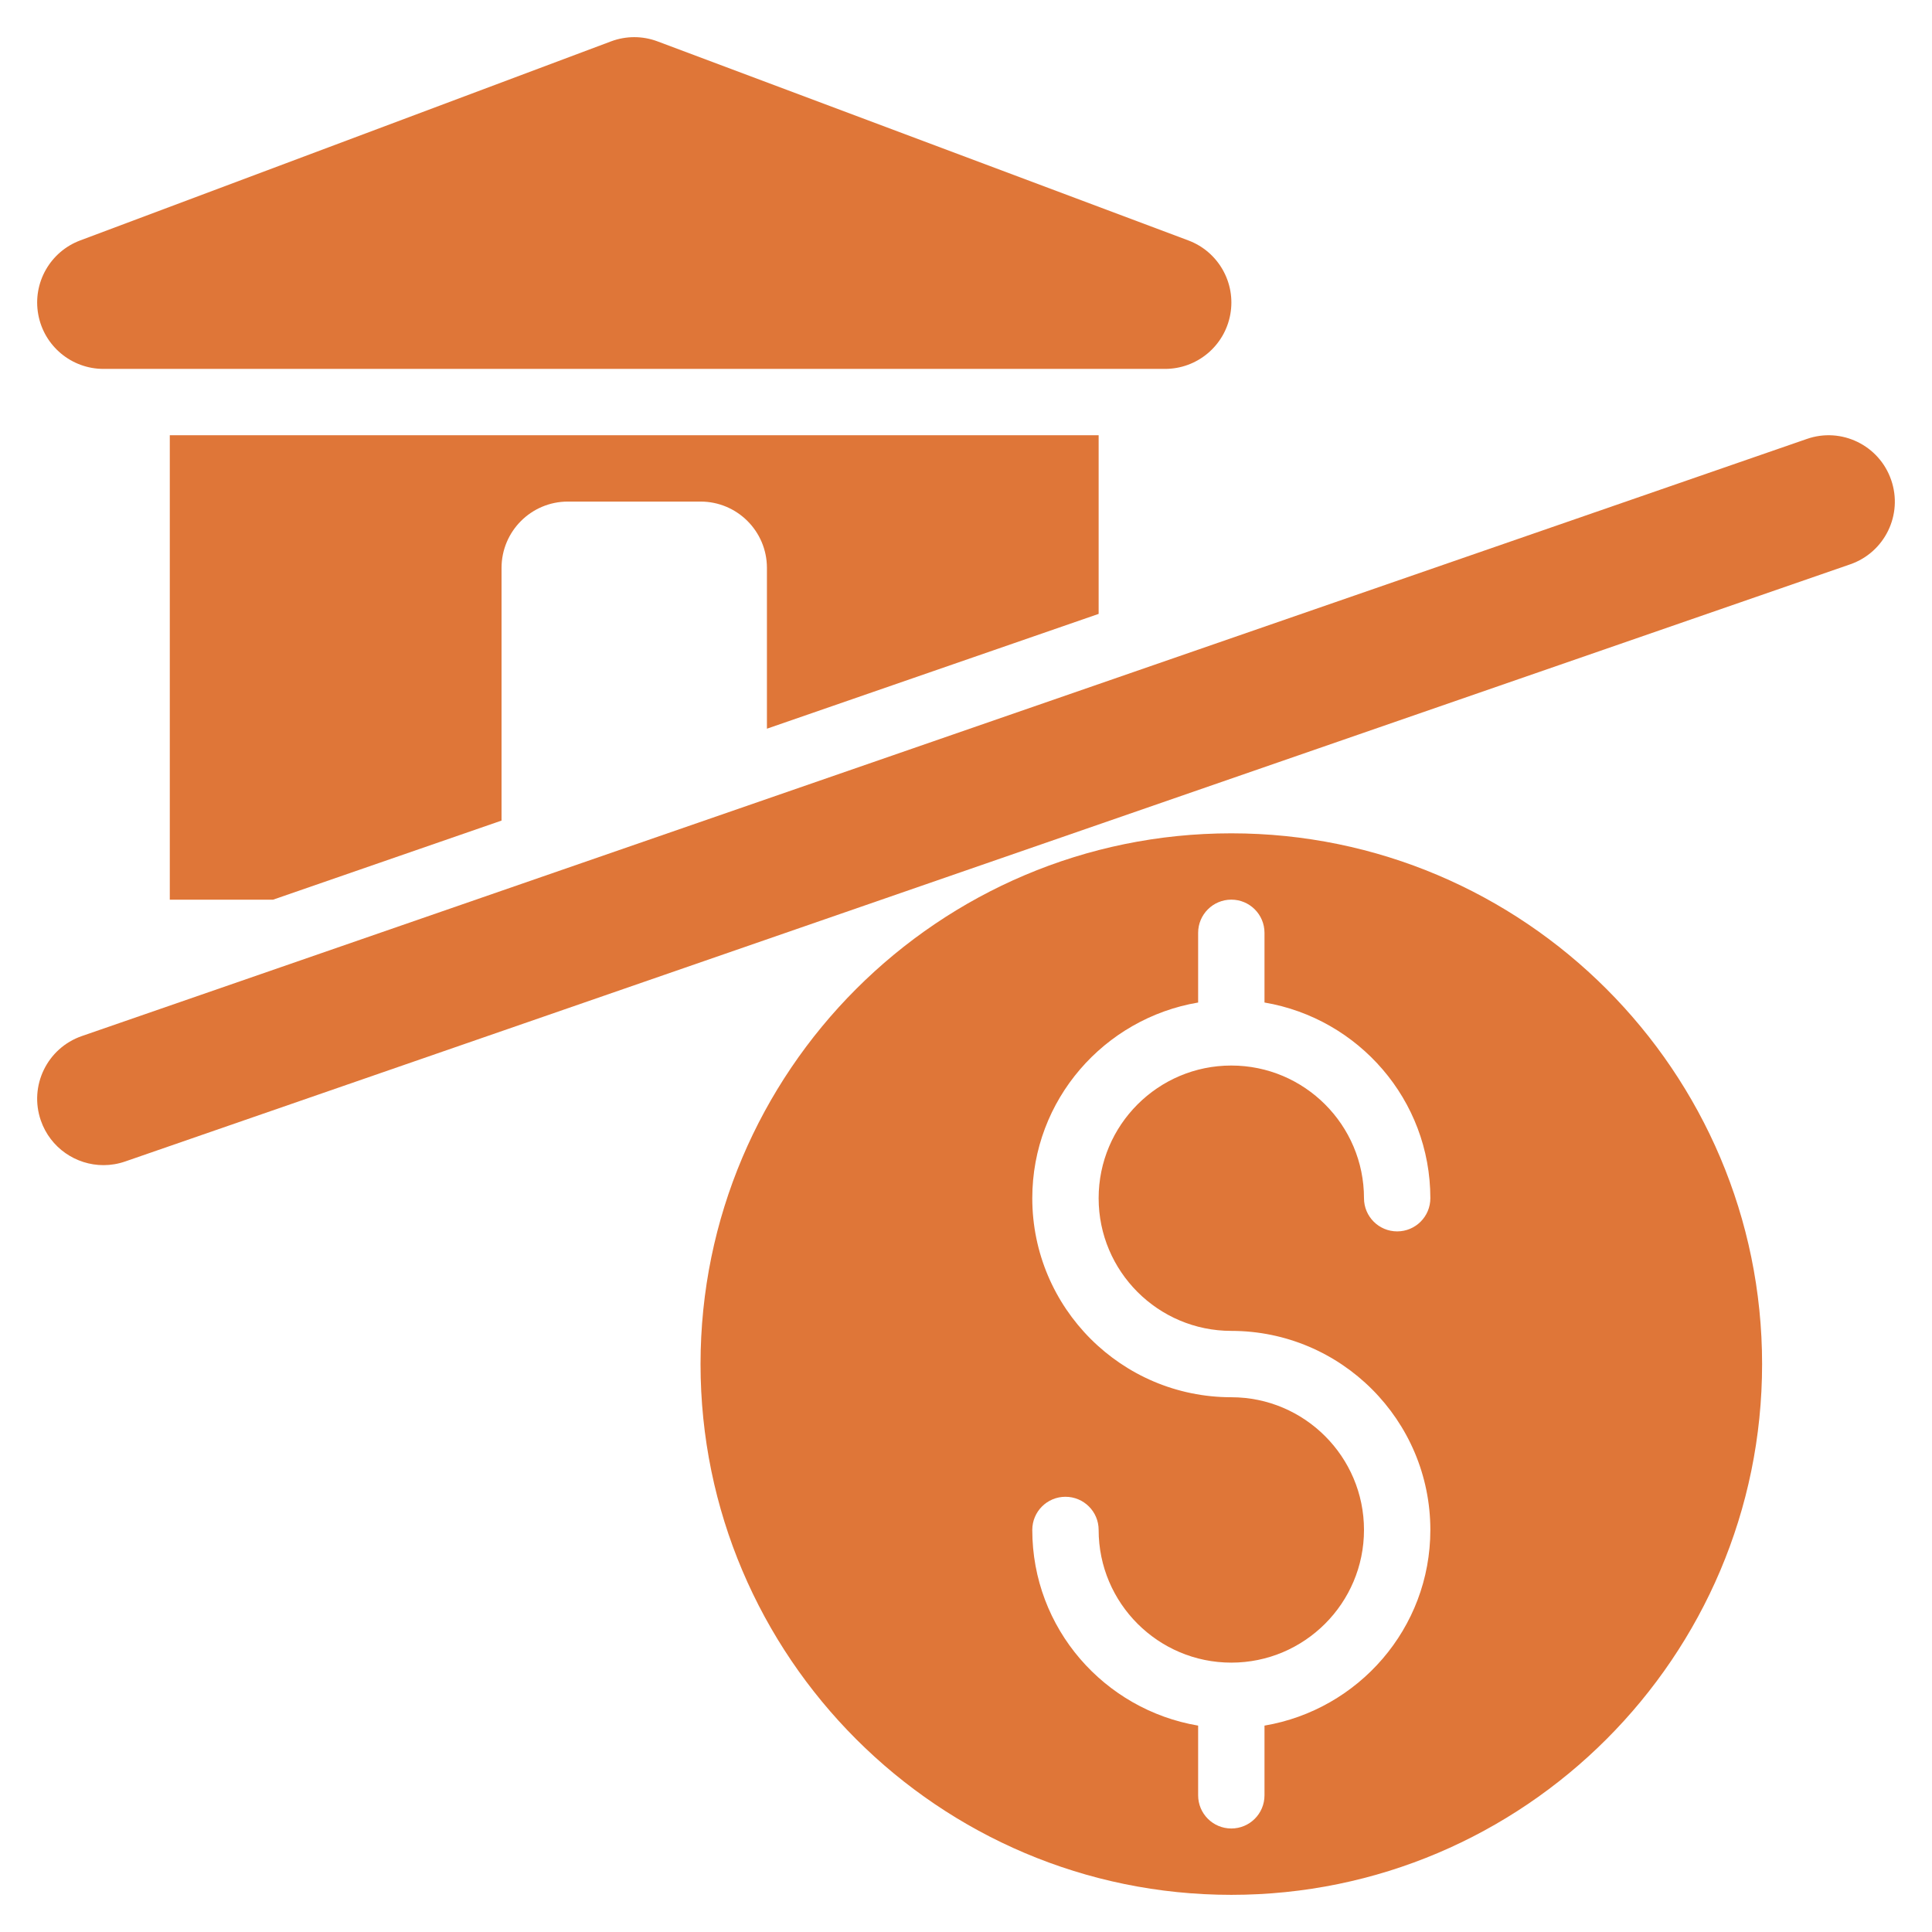
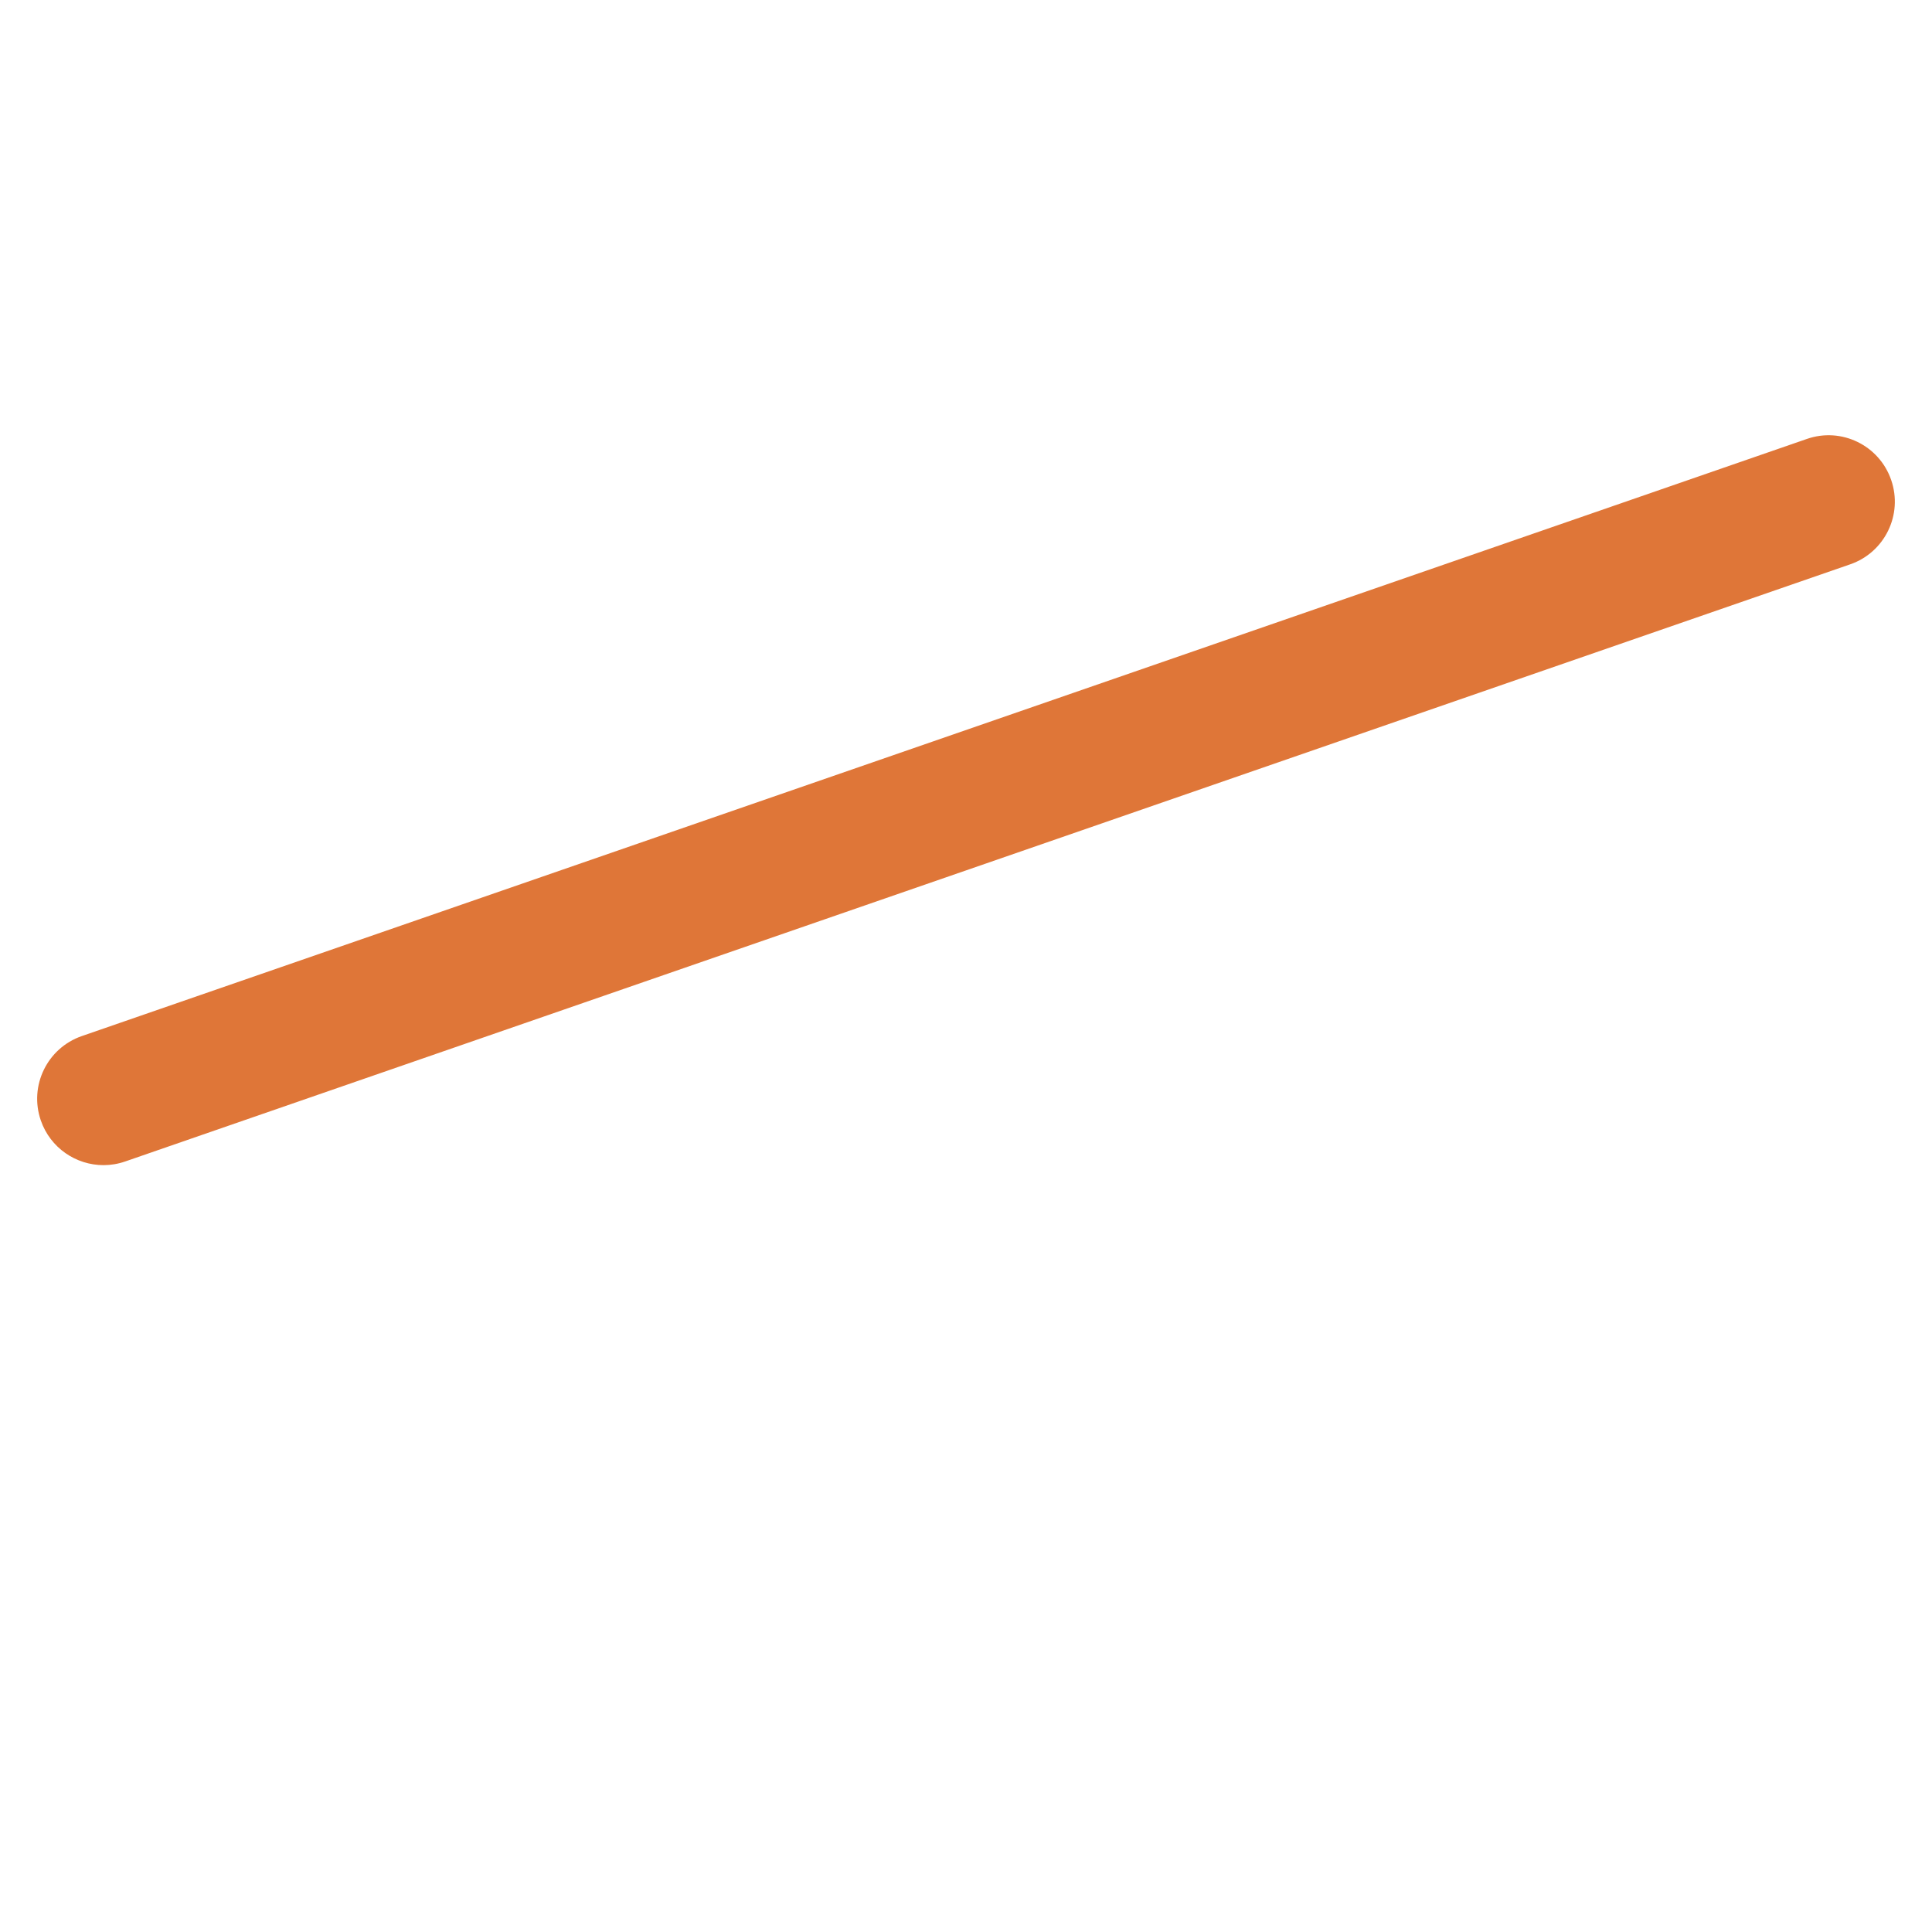
<svg xmlns="http://www.w3.org/2000/svg" width="52" height="52" viewBox="0 0 52 52" fill="none">
-   <path d="M2.786 9.929H31.357C32.22 9.929 32.96 9.312 33.114 8.461C33.268 7.612 32.792 6.774 31.984 6.471L17.698 1.114C17.294 0.962 16.849 0.962 16.445 1.114L2.159 6.471C1.351 6.774 0.875 7.612 1.029 8.461C1.183 9.312 1.923 9.929 2.786 9.929Z" fill="#DF7638" />
-   <path d="M33.141 22.429C25.264 22.429 18.855 28.837 18.855 36.714C18.855 44.591 25.264 51 33.141 51C41.018 51 47.427 44.591 47.427 36.714C47.427 28.837 41.018 22.429 33.141 22.429ZM33.141 35.821C36.095 35.821 38.498 38.224 38.498 41.178C38.498 43.827 36.562 46.017 34.034 46.445V48.321C34.034 48.815 33.635 49.214 33.141 49.214C32.648 49.214 32.248 48.815 32.248 48.321V46.445C29.72 46.017 27.784 43.827 27.784 41.178C27.784 40.685 28.183 40.286 28.677 40.286C29.17 40.286 29.57 40.685 29.57 41.178C29.57 43.148 31.171 44.75 33.141 44.75C35.111 44.75 36.712 43.148 36.712 41.178C36.712 39.209 35.111 37.607 33.141 37.607C30.187 37.607 27.784 35.204 27.784 32.25C27.784 29.602 29.72 27.411 32.248 26.983V25.107C32.248 24.614 32.648 24.214 33.141 24.214C33.635 24.214 34.034 24.614 34.034 25.107V26.983C36.562 27.411 38.498 29.602 38.498 32.25C38.498 32.743 38.099 33.143 37.605 33.143C37.112 33.143 36.712 32.743 36.712 32.25C36.712 30.28 35.111 28.679 33.141 28.679C31.171 28.679 29.57 30.28 29.57 32.25C29.57 34.22 31.171 35.821 33.141 35.821Z" fill="#DF7638" />
  <path d="M50.901 12.918C50.58 11.986 49.562 11.488 48.63 11.815L2.202 27.886C1.27 28.209 0.776 29.226 1.099 30.158C1.354 30.896 2.046 31.36 2.786 31.36C2.98 31.36 3.177 31.328 3.37 31.261L49.798 15.189C50.73 14.867 51.224 13.85 50.901 12.918Z" fill="#DF7638" />
-   <path d="M29.57 16.523V11.715H4.57V24.215H7.349L13.499 22.086V15.286C13.499 14.3 14.298 13.5 15.285 13.5H18.856C19.842 13.5 20.642 14.3 20.642 15.286V19.613L29.57 16.523Z" fill="#DF7638" />
</svg>